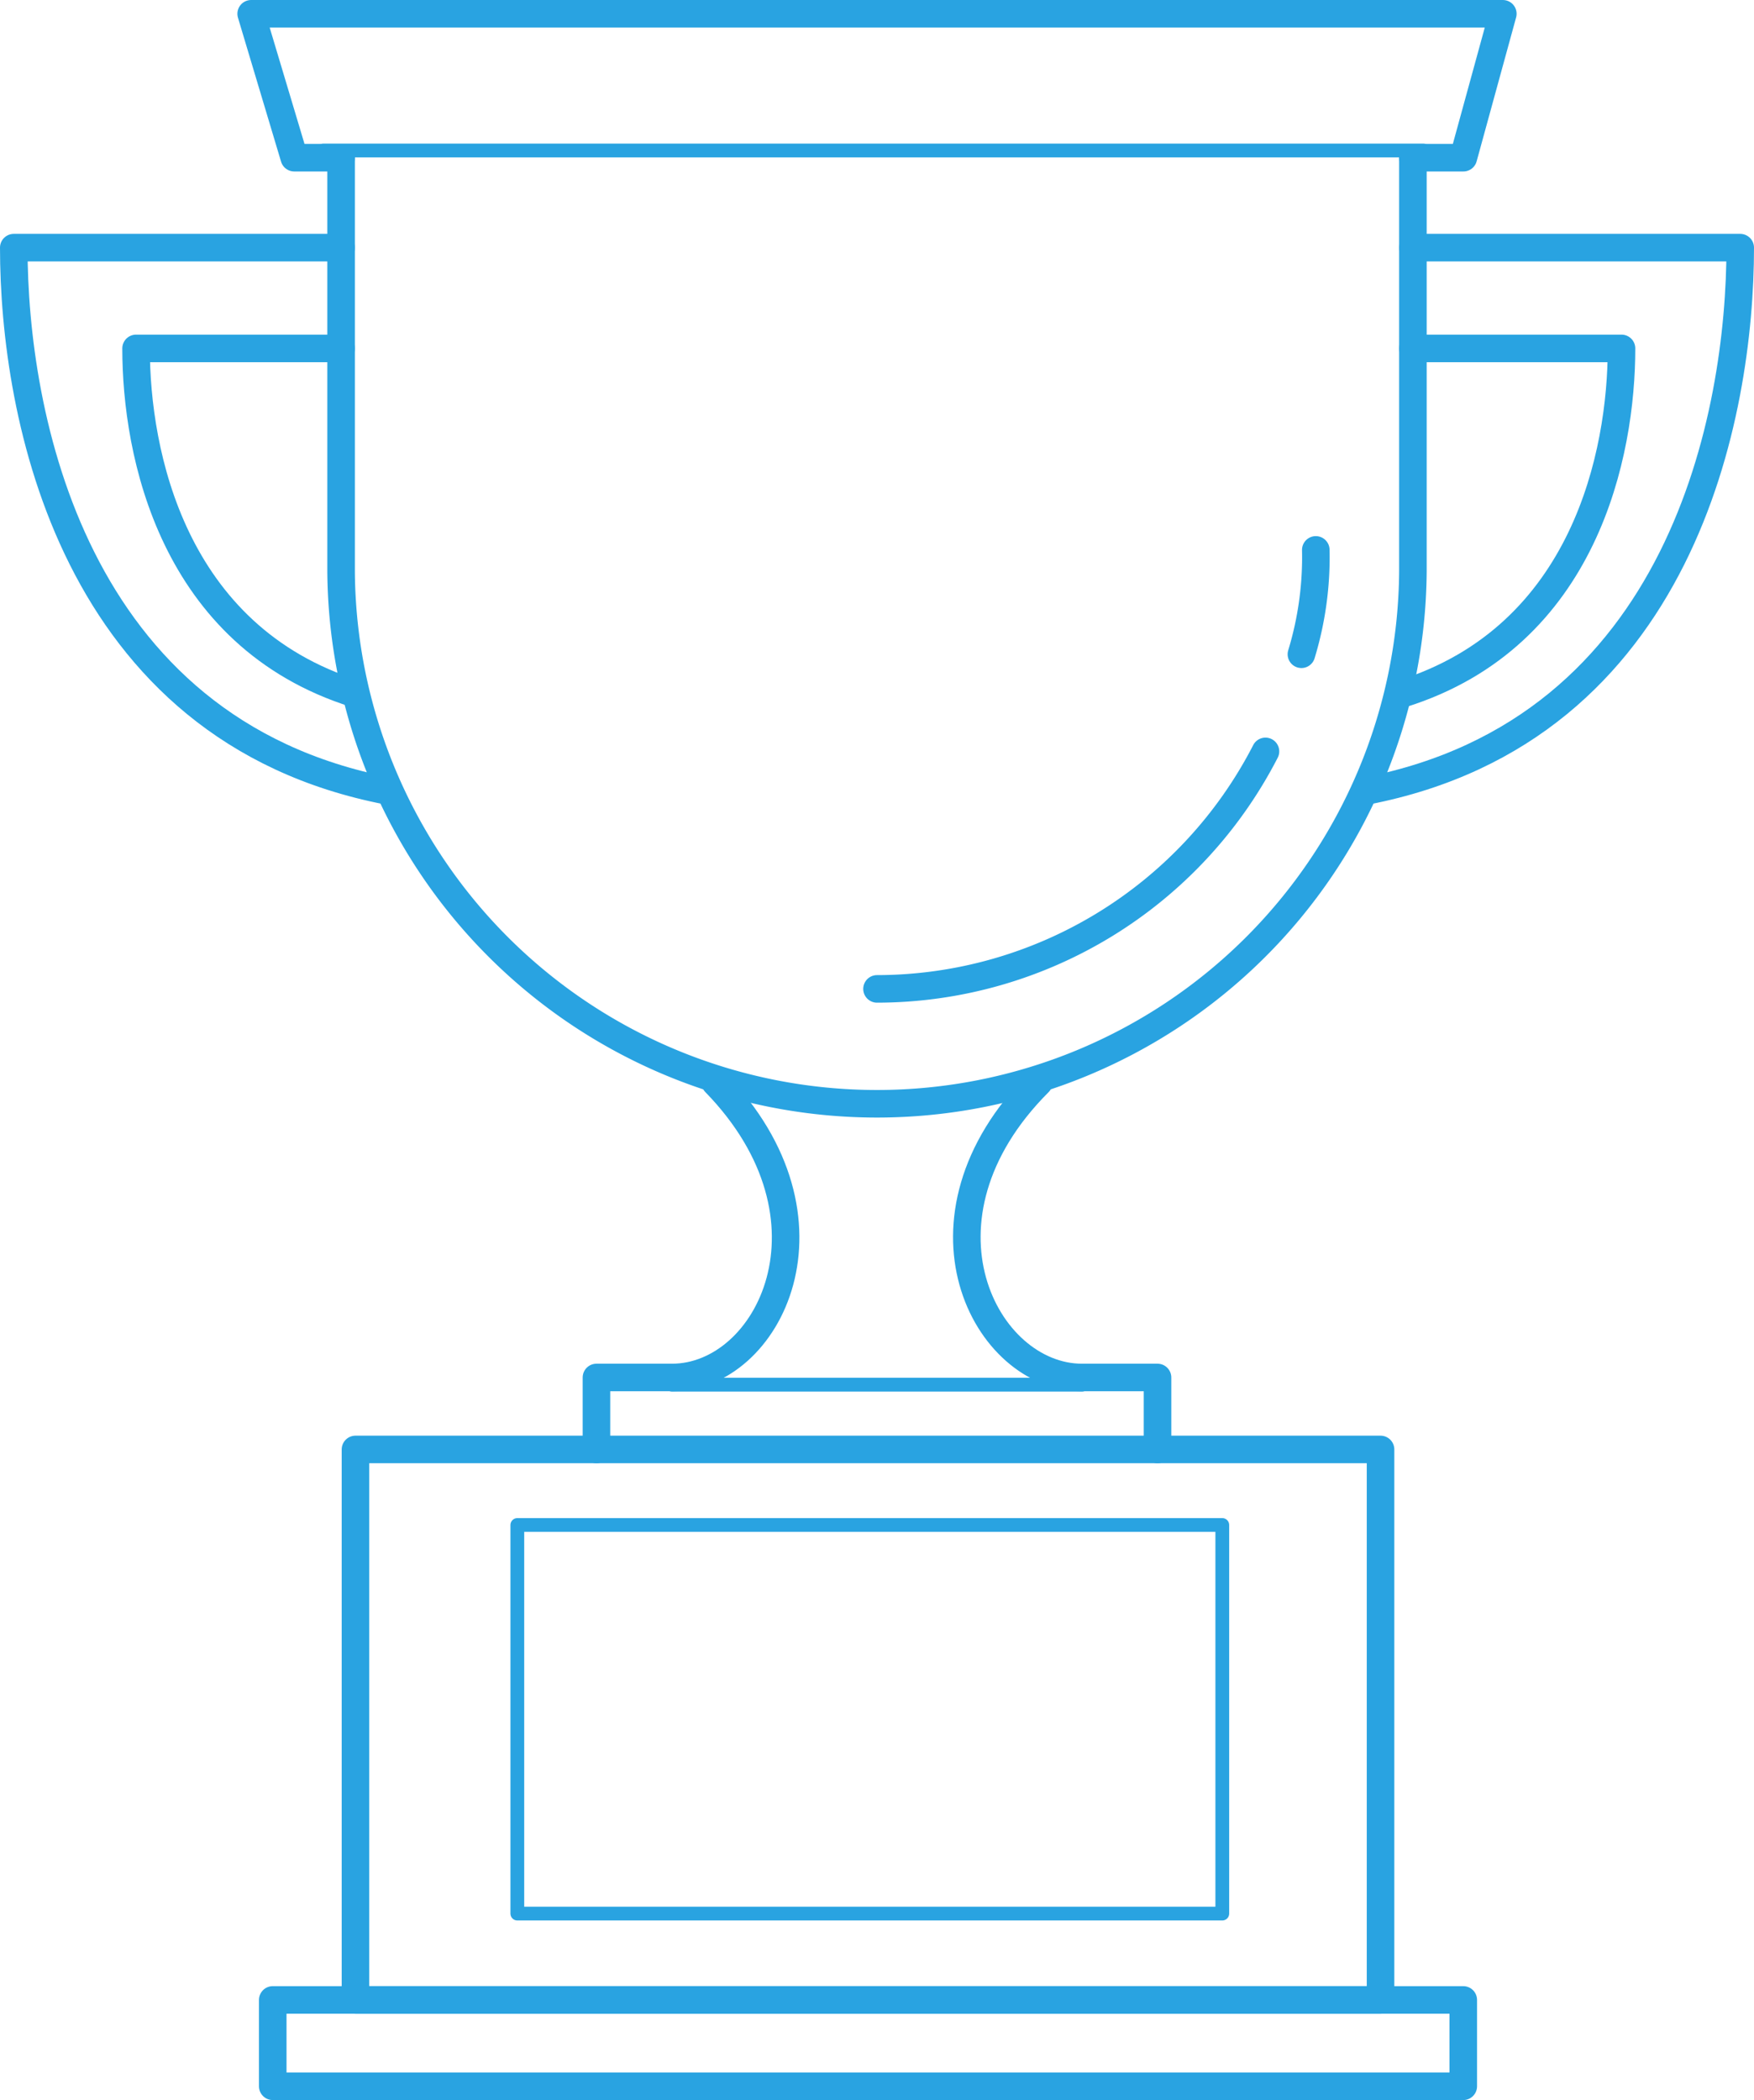
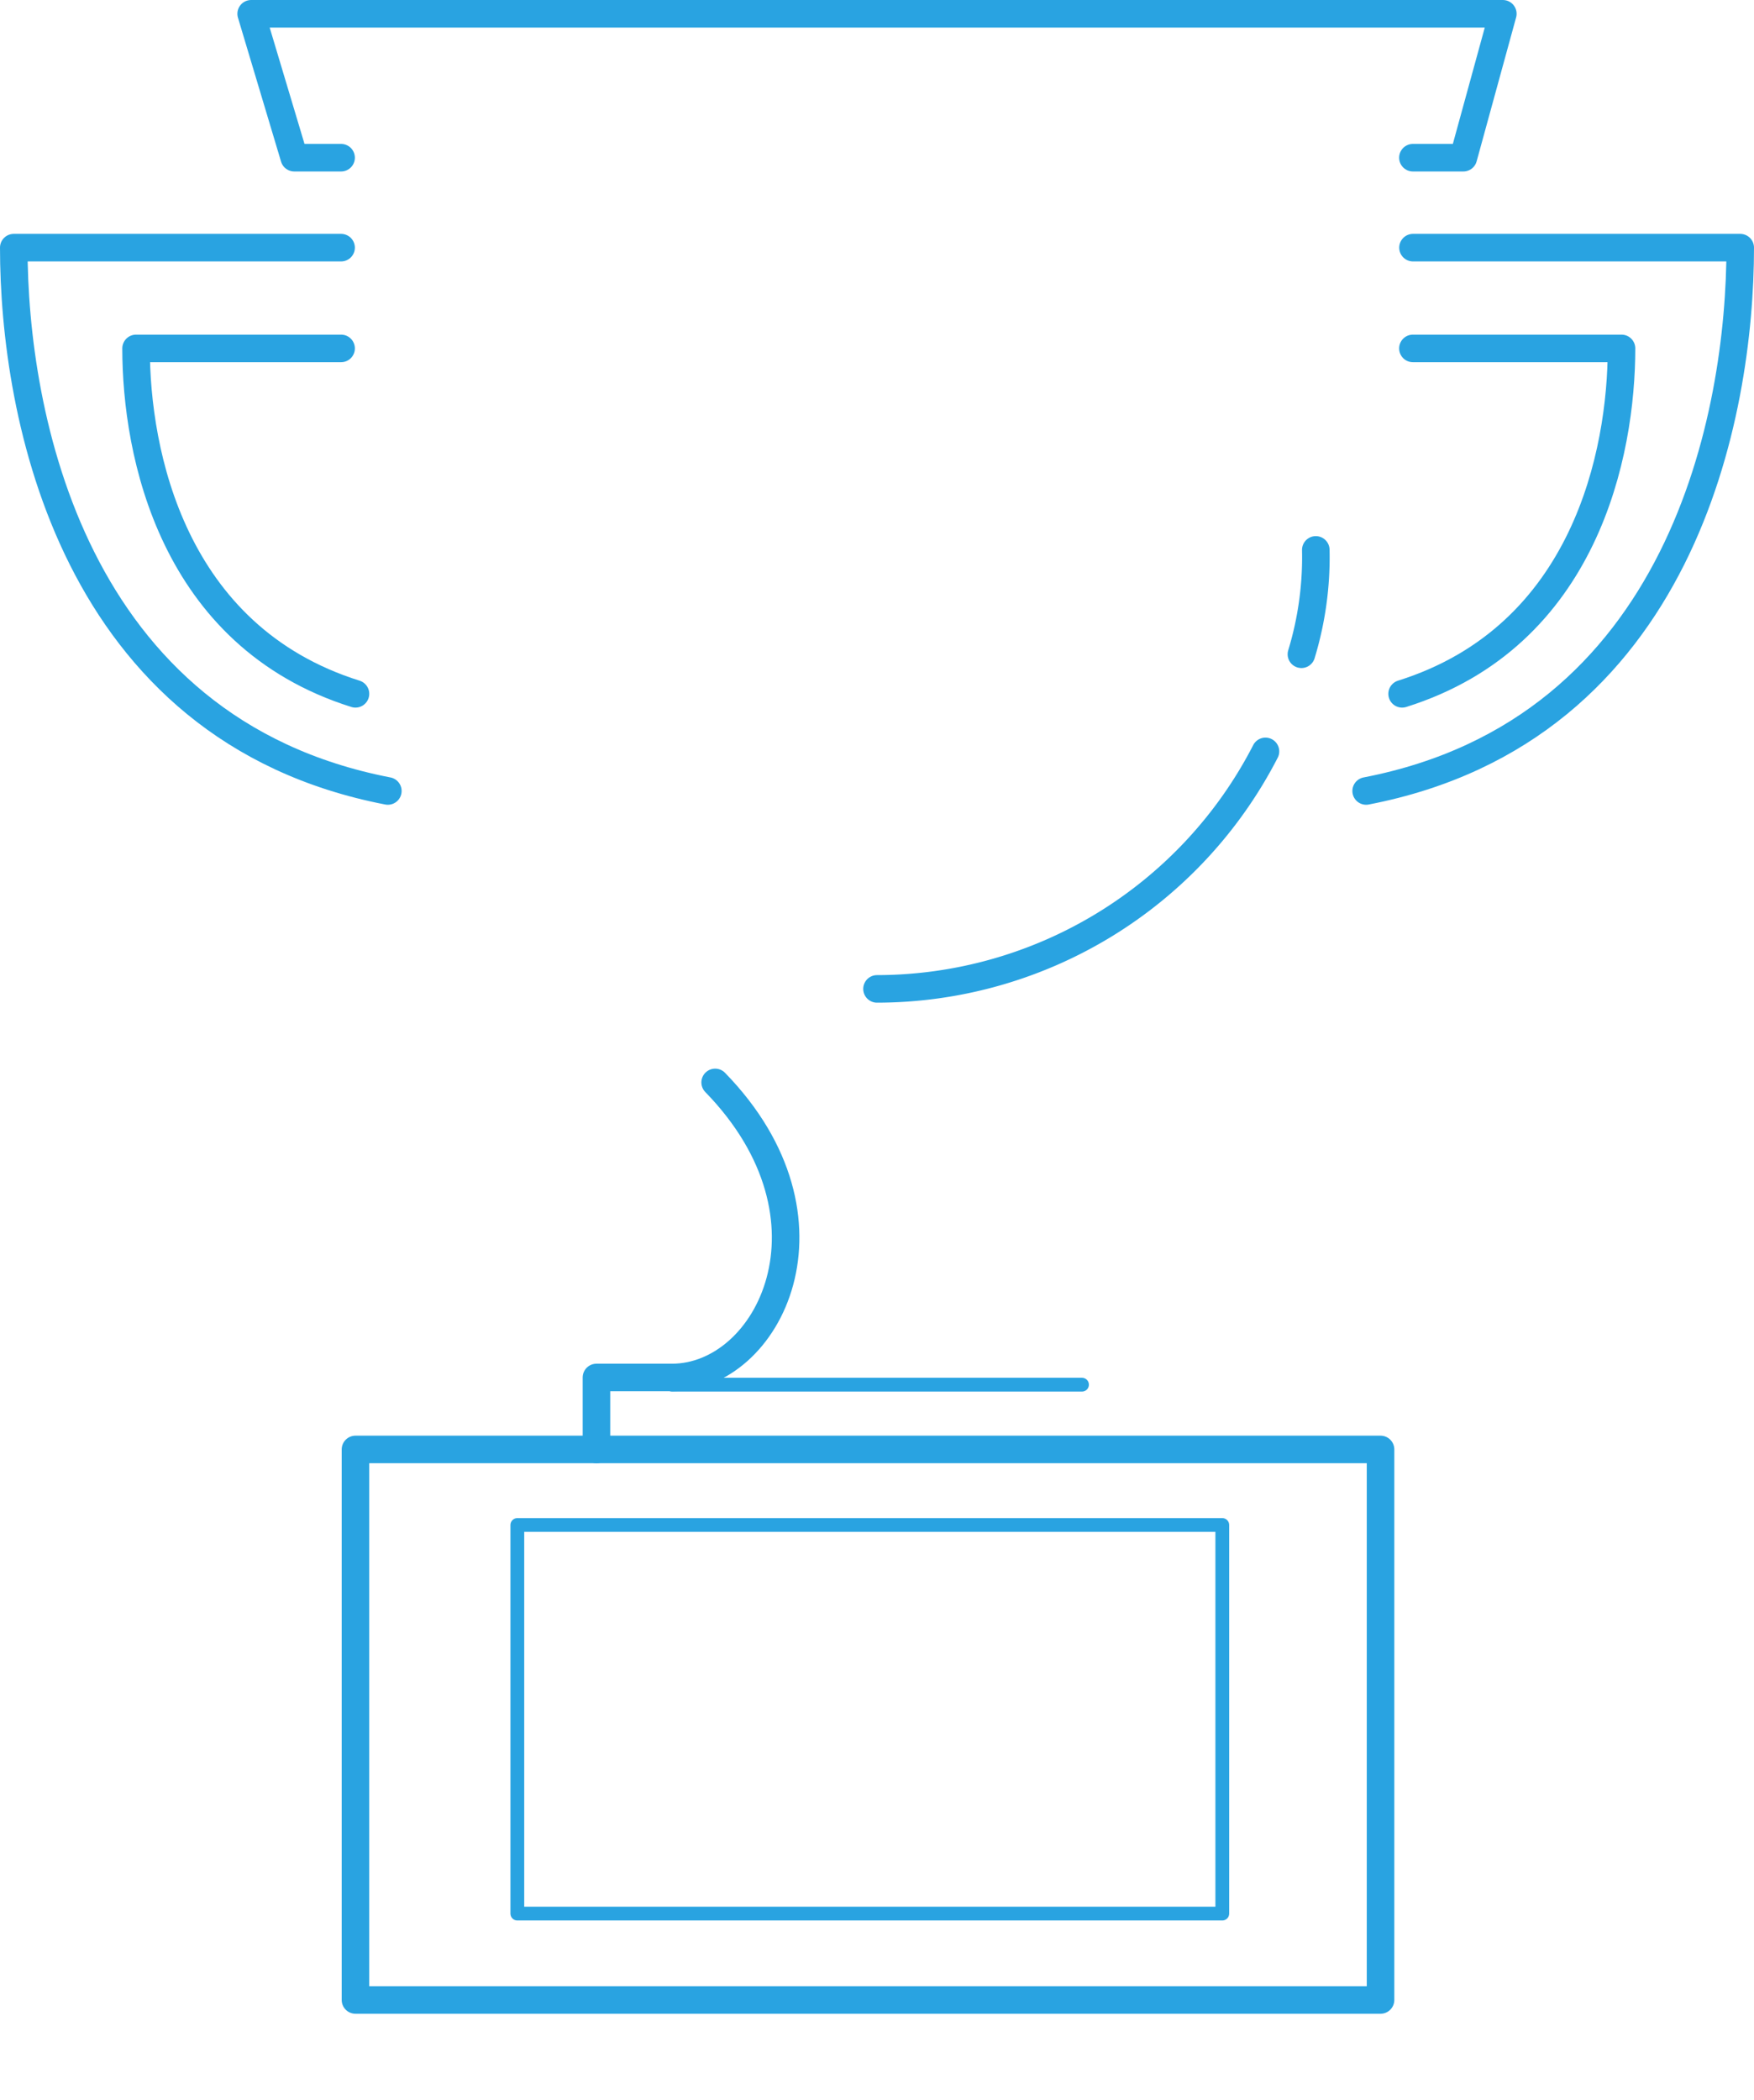
<svg xmlns="http://www.w3.org/2000/svg" viewBox="0 0 63.667 76.2">
  <defs>
    <style>.a,.b{fill:none;stroke:#29a3e1;stroke-linecap:round;stroke-linejoin:round;stroke-miterlimit:10;}.b{stroke-width:0.5px;}</style>
  </defs>
  <g transform="translate(9.117 0.5)">
-     <path class="a" d="M48.505,4.5V19.514a19.453,19.453,0,0,1-38.905,0V4.5" transform="translate(-6.336 0.722)" />
    <path class="a" d="M38.6,21a15.877,15.877,0,0,1-14.1,8.617" transform="translate(-1.783 5.764)" />
    <path class="a" d="M36.822,15.4a12.071,12.071,0,0,1-.522,3.786" transform="translate(1.822 4.053)" />
    <path class="a" d="M10.364,5.722h-1.7L7.1.5H52.533L51.1,5.722H49.269" transform="translate(-7.1 -0.5)" />
  </g>
  <path class="a" d="M16.7,43.517V40.906h2.742c3.525,0,6.4-5.744,1.567-10.706" transform="translate(4.95 9.075)" />
-   <path class="a" d="M29.612,30.2c-4.961,4.961-1.958,10.706,1.567,10.706H33.92v2.611" transform="translate(8.096 9.075)" />
  <line class="b" x2="14.883" transform="translate(24.392 50.242)" />
  <rect class="a" width="37.208" height="19.975" transform="translate(12.903 52.592)" />
-   <rect class="a" width="43.214" height="3.133" transform="translate(9.9 72.566)" />
-   <line class="b" x2="39.95" transform="translate(11.728 5.461)" />
  <rect class="b" width="25.589" height="14.1" transform="translate(18.778 55.333)" />
  <path class="a" d="M39.8,7H51.678c0,6.006-2.089,17.494-13.578,19.714" transform="translate(11.489 1.986)" />
  <path class="a" d="M39.492,9.8h7.572c0,3.786-1.306,10.444-7.964,12.533" transform="translate(11.794 2.842)" />
  <path class="a" d="M12.381,7H.5c0,6.006,2.089,17.494,13.578,19.714" transform="translate(0 1.986)" />
  <path class="a" d="M11.342,9.8H3.9c0,3.786,1.306,10.444,7.964,12.533" transform="translate(1.039 2.842)" />
</svg>